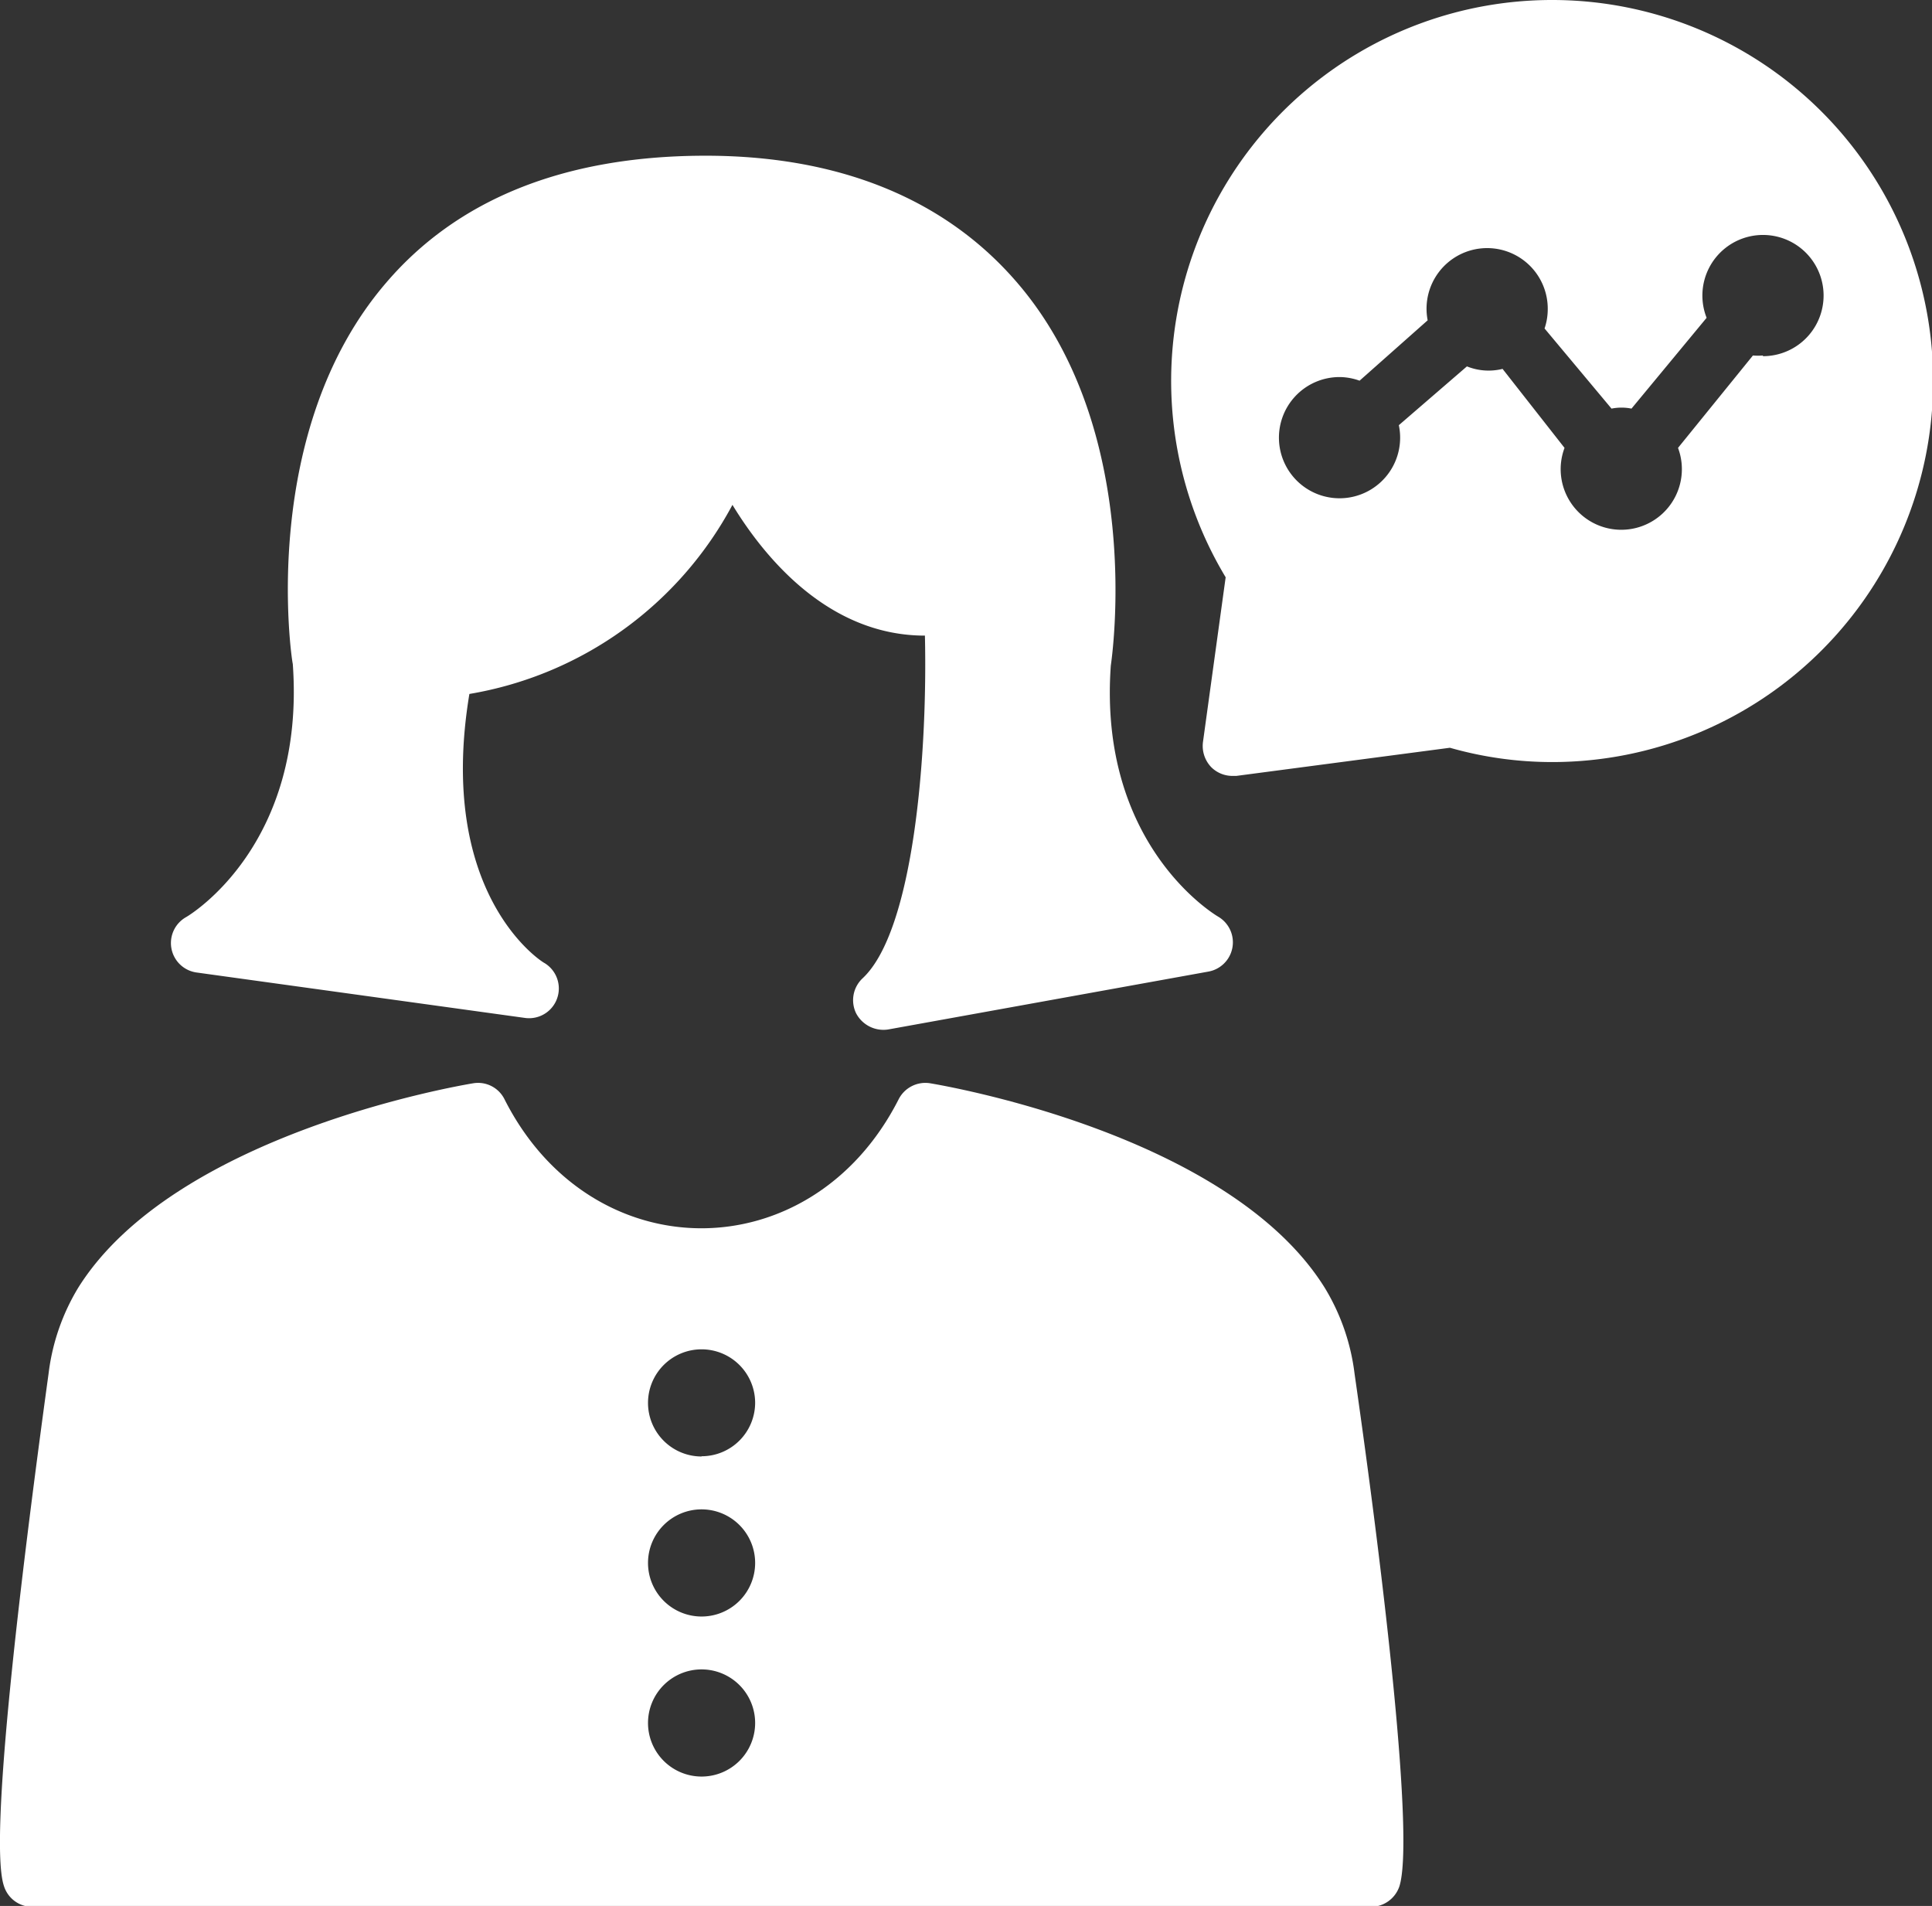
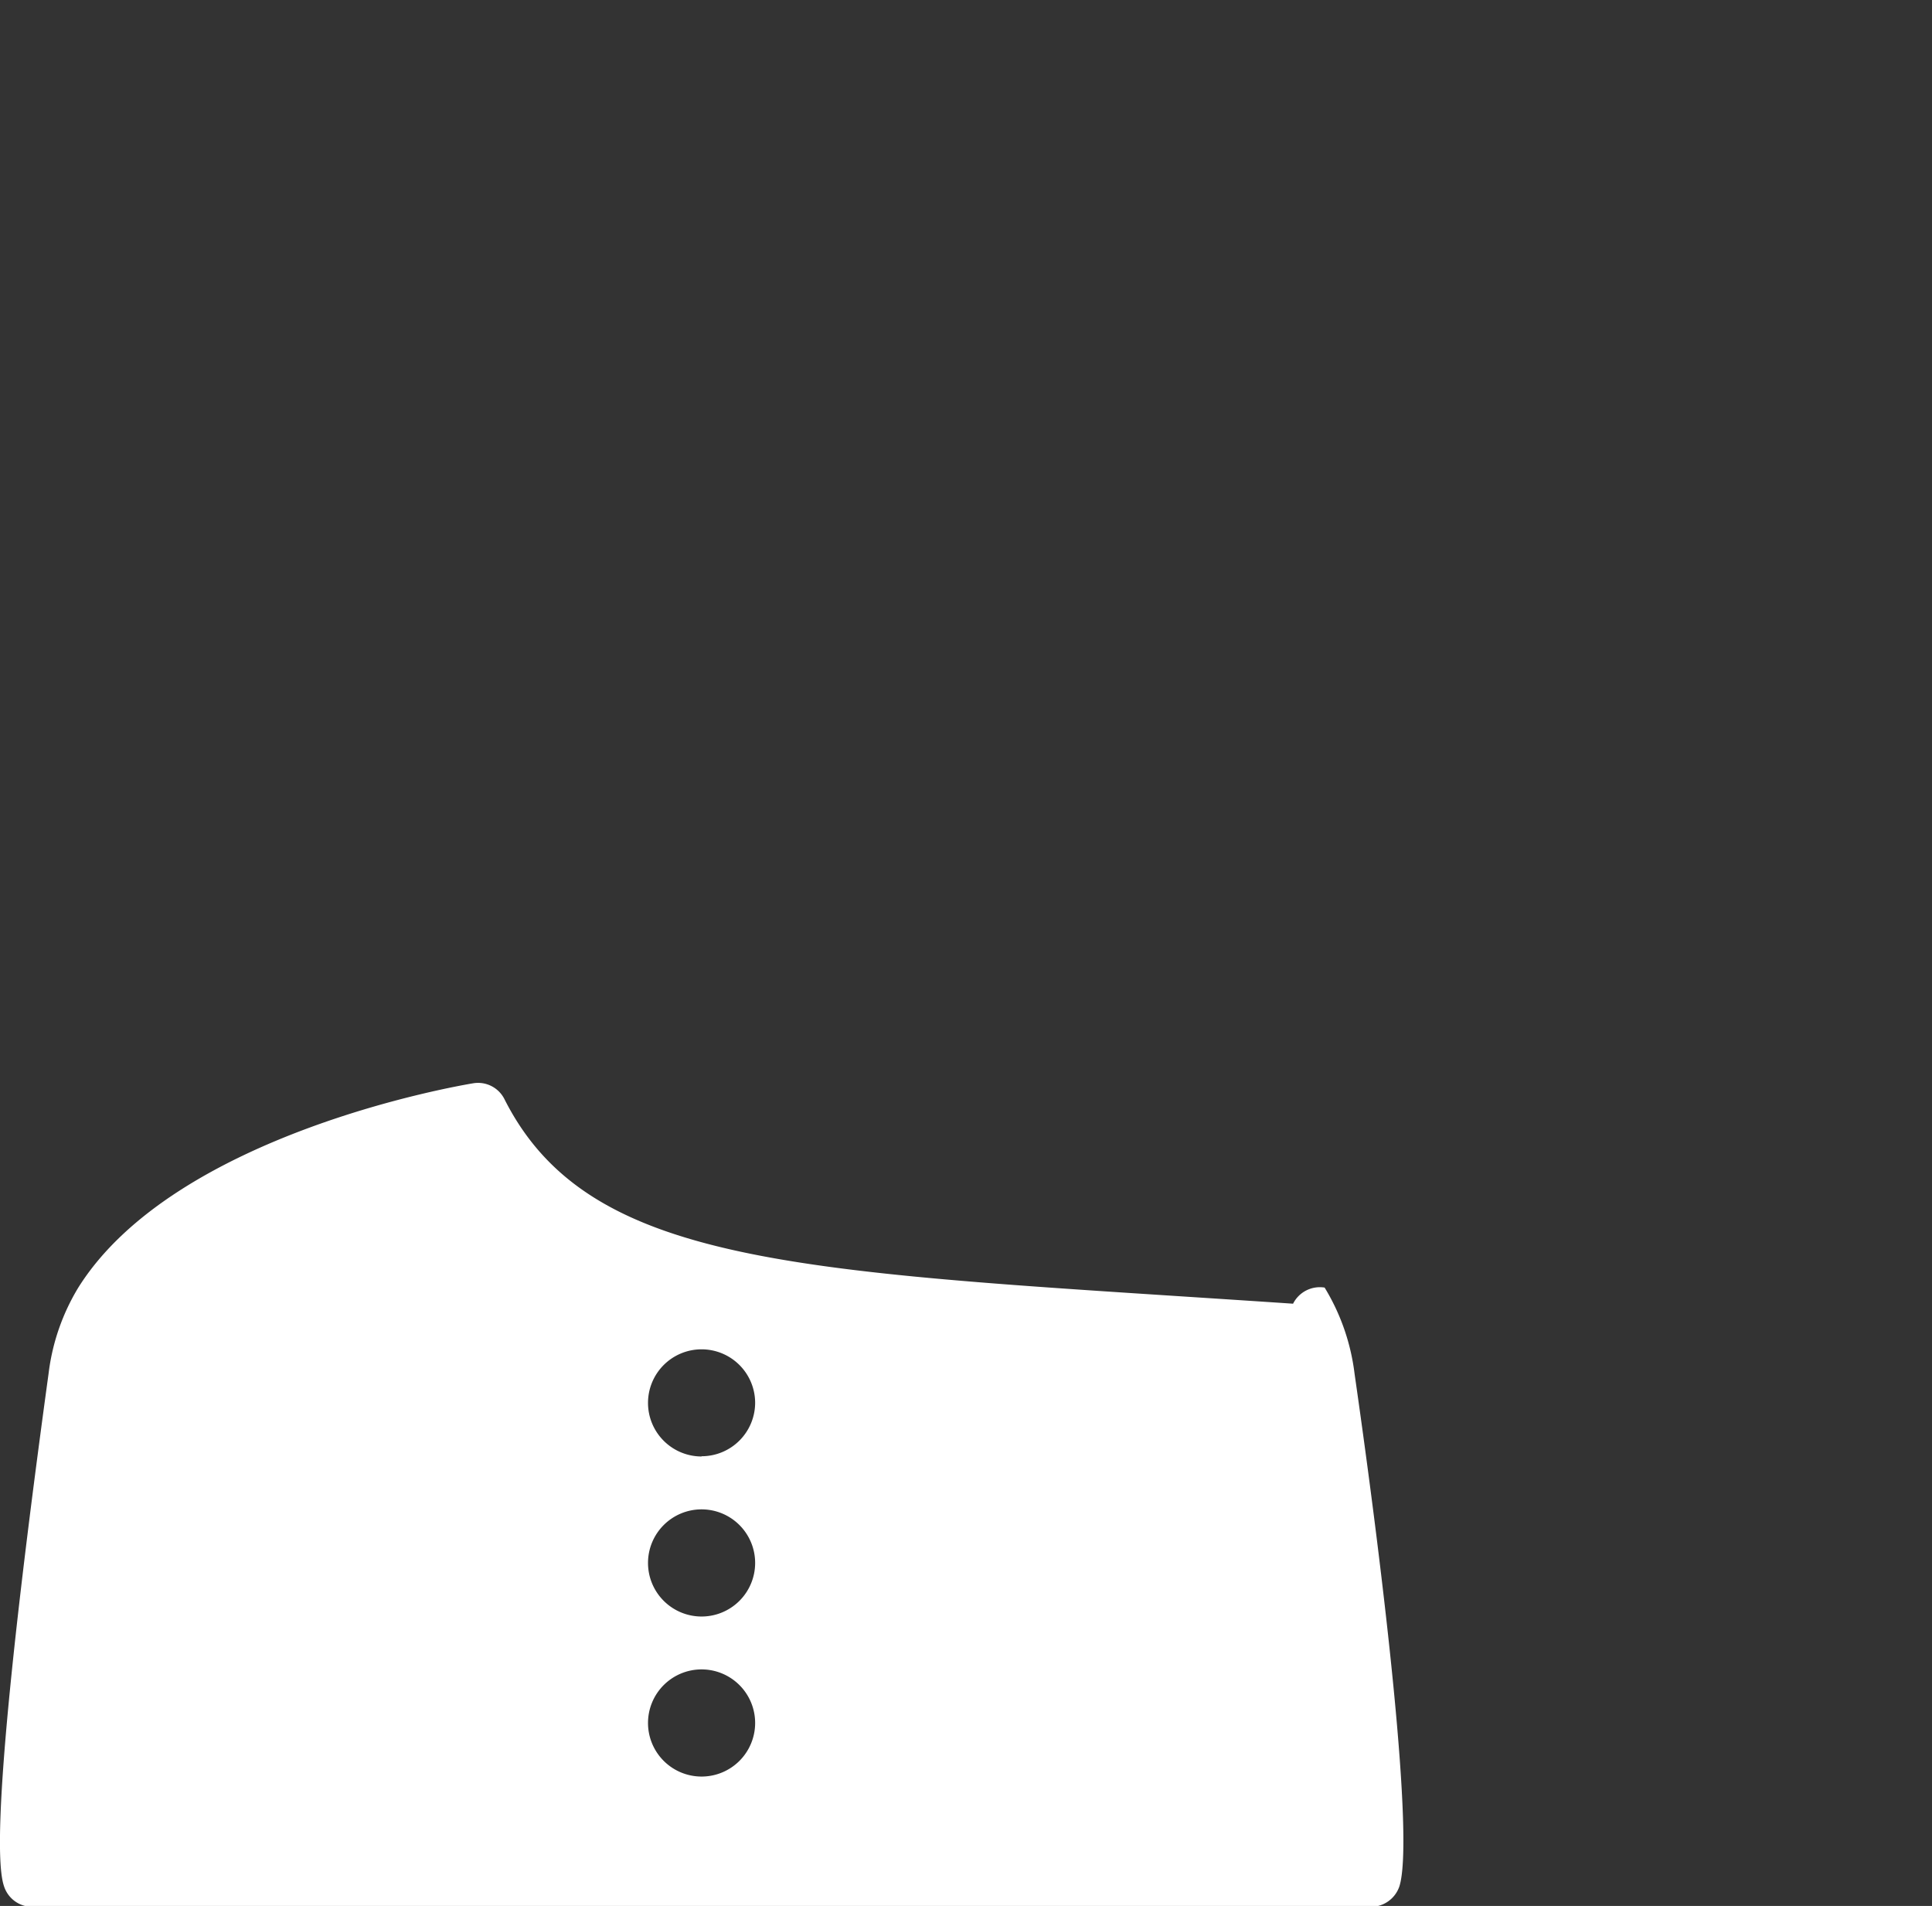
<svg xmlns="http://www.w3.org/2000/svg" viewBox="0 0 85.12 83.96">
  <rect x="0" y="0" width="85.12" height="83.96" fill="#333333" stroke="none" />
  <defs>
    <style>.cls-1{fill:#ffffff;}</style>
  </defs>
  <title>Asset 3</title>
  <g id="Layer_2" data-name="Layer 2">
    <g id="Layer_1-2" data-name="Layer 1">
-       <path class="cls-1" d="M53.24,42.8,39.13,45.35a1.36,1.36,0,0,1-1.41-.71A1.32,1.32,0,0,1,38,43.1C40.26,41,40.87,33.22,40.75,28c-4.18,0-7-3.33-8.48-5.76a16.19,16.19,0,0,1-11.59,8.33C19.23,39.31,23.76,42.31,24,42.43a1.31,1.31,0,0,1-.88,2.41l-14.46-2a1.31,1.31,0,0,1-.46-2.44c.21-.12,5.27-3.2,4.7-11.15C12.82,28.9,11.4,19,17,12.47c3.14-3.68,7.82-5.57,13.9-5.61s10.78,1.93,13.93,5.61C50.43,19,49,28.9,48.94,29.32c-.56,7.85,4.51,10.93,4.73,11.06A1.31,1.31,0,0,1,53.24,42.8Z" />
-       <path class="cls-1" d="M59.68,60.52a9.49,9.49,0,0,0-1.32-3.8c-4.24-6.79-16.85-8.91-17.38-9a1.32,1.32,0,0,0-1.39.71C35.74,56,26.06,56,22.23,48.43a1.3,1.3,0,0,0-1.38-.71c-.54.09-13.14,2.21-17.4,9a9.49,9.49,0,0,0-1.31,3.79C.88,69.69-.49,81.06.17,83.07A1.31,1.31,0,0,0,1.41,84h59a1.33,1.33,0,0,0,1.24-.89C62.32,81.07,61,69.7,59.68,60.52ZM30.91,78.26a2.36,2.36,0,1,1,2.36-2.36A2.36,2.36,0,0,1,30.91,78.26Zm0-7.05a2.36,2.36,0,1,1,2.36-2.36A2.36,2.36,0,0,1,30.91,71.21Zm0-7.05a2.36,2.36,0,1,1,2.36-2.36A2.36,2.36,0,0,1,30.91,64.15Z" />
-       <path class="cls-1" d="M68.37,0A16.78,16.78,0,0,0,54,25.43l-1,7.26a1.35,1.35,0,0,0,.37,1.11,1.32,1.32,0,0,0,.93.38h.17l9.41-1.24a16.44,16.44,0,0,0,4.52.63A16.77,16.77,0,0,0,68.37,0Zm9.3,15.66a2.66,2.66,0,0,1-.44,0l-3.3,4.07a2.67,2.67,0,1,1-5,0L66.2,16.25a2.55,2.55,0,0,1-1.57-.11l-3,2.59a2.67,2.67,0,1,1-2.61-2.12,2.65,2.65,0,0,1,.88.16l3-2.66a2.67,2.67,0,1,1,5.29-.45,2.64,2.64,0,0,1-.14.81L71,18a2.22,2.22,0,0,1,.88,0L75.19,14a2.67,2.67,0,1,1,2.48,1.69Z" />
+       <path class="cls-1" d="M59.68,60.52a9.49,9.49,0,0,0-1.32-3.8a1.32,1.32,0,0,0-1.39.71C35.74,56,26.06,56,22.23,48.43a1.3,1.3,0,0,0-1.38-.71c-.54.09-13.14,2.21-17.4,9a9.49,9.49,0,0,0-1.31,3.79C.88,69.69-.49,81.06.17,83.07A1.31,1.31,0,0,0,1.41,84h59a1.33,1.33,0,0,0,1.24-.89C62.32,81.07,61,69.7,59.68,60.52ZM30.91,78.26a2.36,2.36,0,1,1,2.36-2.36A2.36,2.36,0,0,1,30.91,78.26Zm0-7.05a2.36,2.36,0,1,1,2.36-2.36A2.36,2.36,0,0,1,30.91,71.21Zm0-7.05a2.36,2.36,0,1,1,2.36-2.36A2.36,2.36,0,0,1,30.91,64.15Z" />
    </g>
  </g>
</svg>